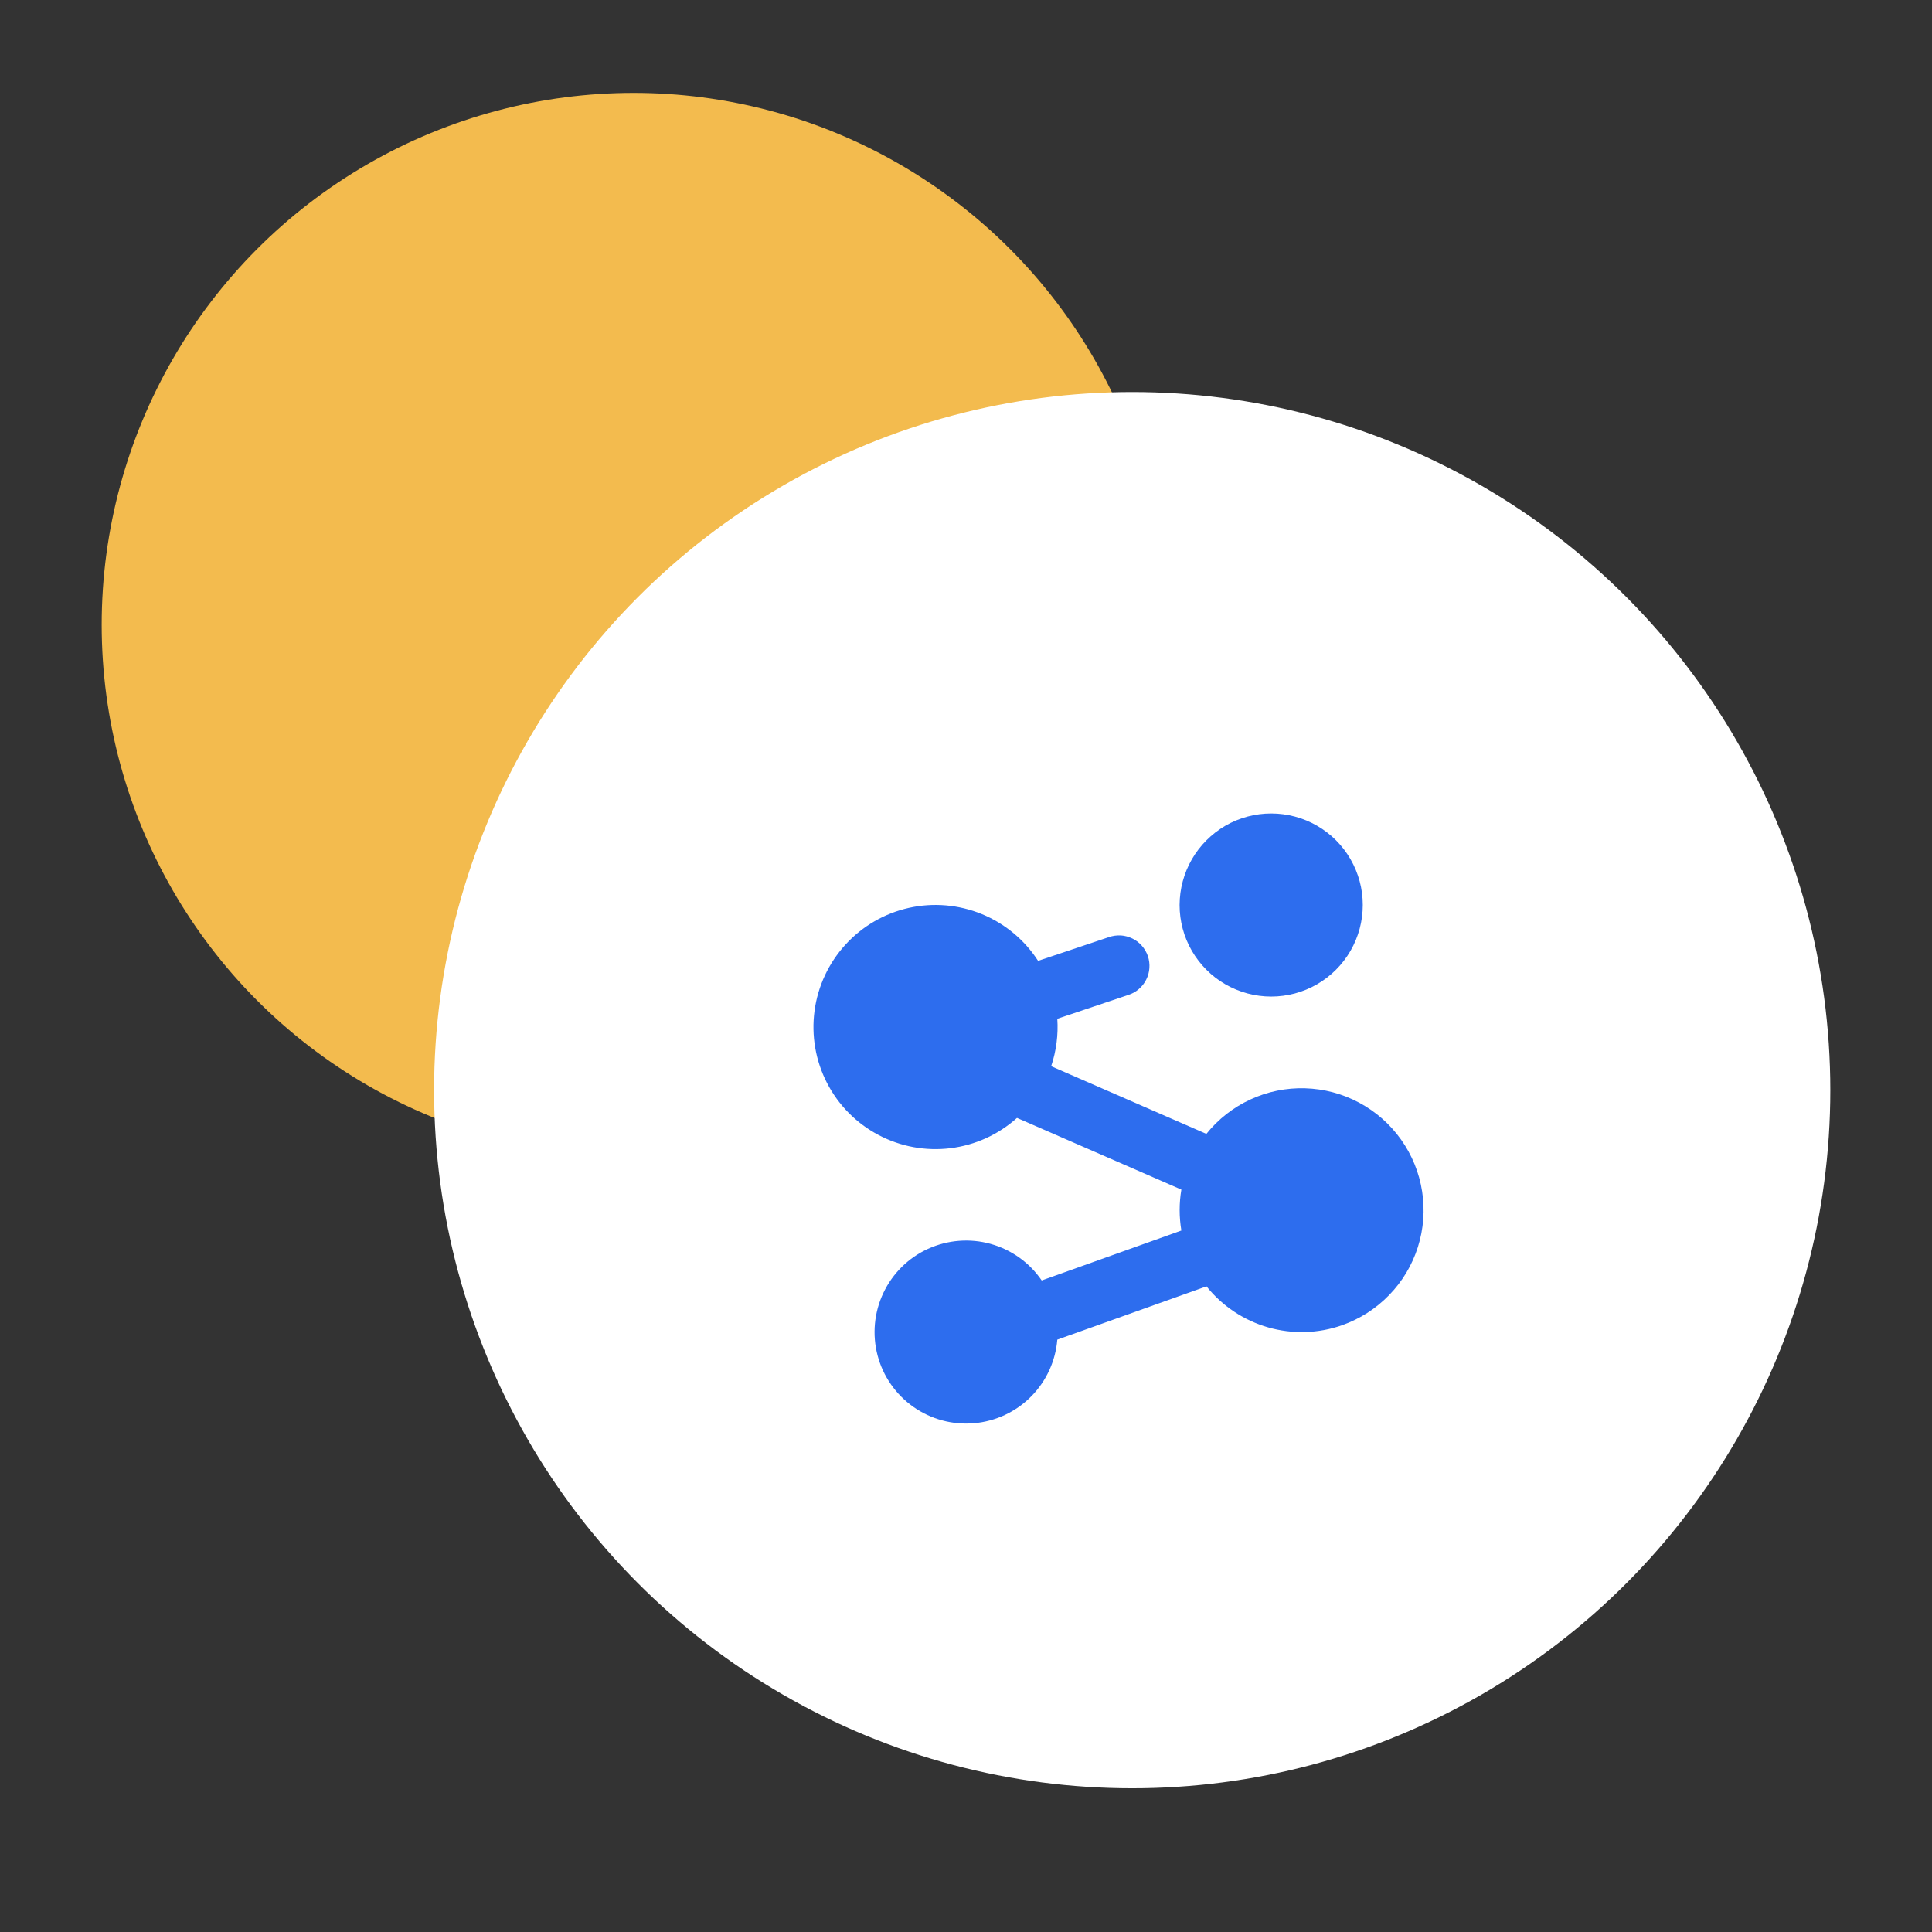
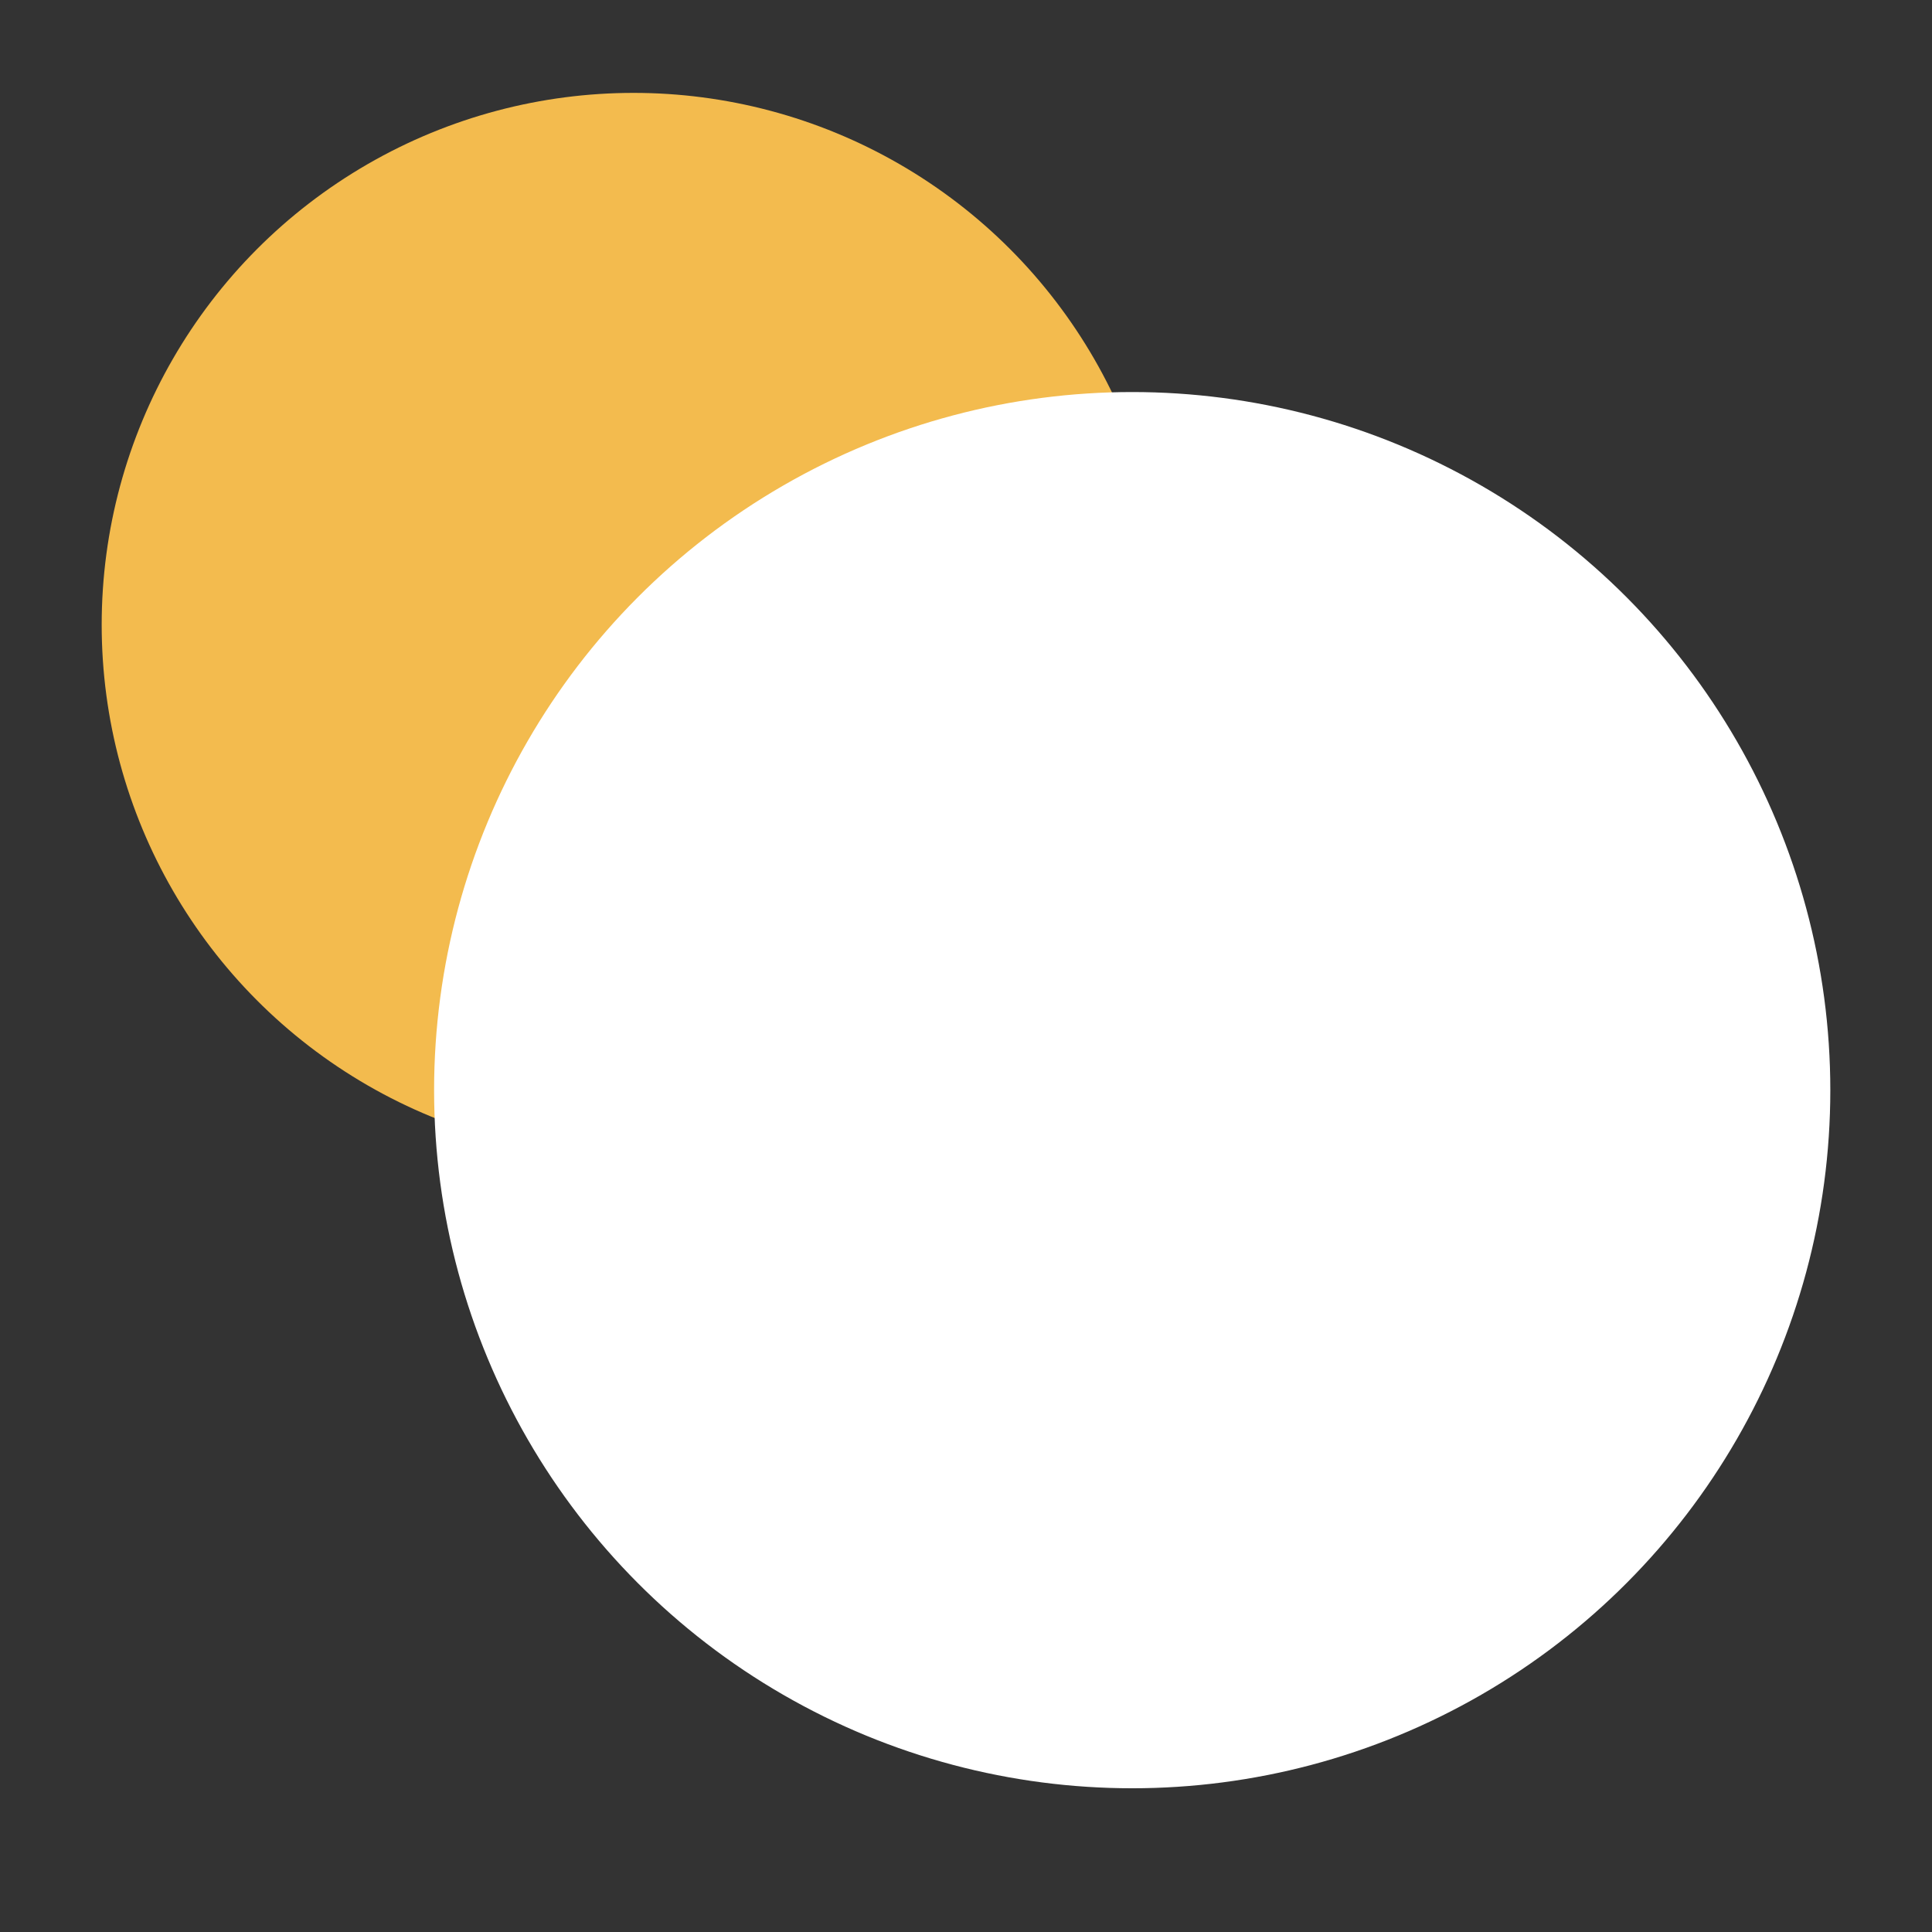
<svg xmlns="http://www.w3.org/2000/svg" width="38" height="38" viewBox="0 0 38 38" fill="none">
  <rect x="0" y="0" width="38" height="38" fill="#333333" stroke="none" />
  <g id="SAASå¨é¾è·¯é¨ç½²">
    <circle id="Ellipse 13" cx="12.461" cy="12.288" r="10.461" fill="#F3BB4E" />
    <circle id="Ellipse 12" cx="22.269" cy="21.442" r="13.231" fill="white" stroke="white" />
-     <path id="Vector" d="M23.236 24.203C23.191 23.936 23.191 23.664 23.236 23.398L20.003 21.988C19.638 22.316 19.181 22.524 18.693 22.584C18.206 22.644 17.712 22.553 17.278 22.323C16.844 22.094 16.491 21.737 16.266 21.3C16.041 20.863 15.956 20.369 16.021 19.882C16.086 19.395 16.299 18.94 16.631 18.578C16.962 18.216 17.397 17.964 17.877 17.857C18.356 17.75 18.857 17.793 19.311 17.979C19.765 18.165 20.152 18.487 20.418 18.899L21.811 18.432C21.886 18.406 21.965 18.395 22.045 18.399C22.124 18.404 22.201 18.425 22.273 18.46C22.344 18.494 22.408 18.543 22.46 18.603C22.512 18.663 22.552 18.732 22.578 18.807C22.603 18.883 22.613 18.962 22.607 19.041C22.602 19.121 22.58 19.198 22.544 19.269C22.509 19.34 22.459 19.403 22.399 19.454C22.339 19.506 22.269 19.545 22.193 19.569L20.796 20.038C20.817 20.354 20.776 20.671 20.675 20.971L23.728 22.302C23.96 22.013 24.256 21.781 24.594 21.625C24.931 21.469 25.299 21.394 25.67 21.405C26.042 21.416 26.405 21.512 26.733 21.688C27.06 21.863 27.342 22.111 27.557 22.414C27.772 22.717 27.914 23.065 27.971 23.432C28.029 23.799 28 24.174 27.888 24.528C27.776 24.882 27.583 25.205 27.324 25.471C27.066 25.738 26.749 25.941 26.399 26.065C25.93 26.23 25.421 26.245 24.943 26.108C24.465 25.971 24.041 25.689 23.73 25.301L20.796 26.349C20.761 26.772 20.578 27.169 20.278 27.47C19.979 27.771 19.582 27.956 19.16 27.993C18.737 28.03 18.314 27.917 17.967 27.673C17.619 27.429 17.369 27.07 17.261 26.66C17.153 26.249 17.193 25.814 17.375 25.43C17.556 25.047 17.867 24.739 18.253 24.563C18.64 24.387 19.076 24.352 19.485 24.466C19.894 24.58 20.249 24.834 20.489 25.185L23.236 24.203ZM25.003 19.601C24.687 19.601 24.376 19.518 24.102 19.36C23.828 19.203 23.601 18.975 23.442 18.701C23.284 18.428 23.201 18.117 23.201 17.801C23.202 17.485 23.285 17.175 23.443 16.901C23.601 16.627 23.829 16.4 24.102 16.241C24.376 16.083 24.687 16 25.003 16C25.319 16 25.63 16.083 25.904 16.241C26.178 16.399 26.405 16.626 26.563 16.9C26.721 17.174 26.805 17.485 26.804 17.801C26.804 18.117 26.721 18.427 26.563 18.701C26.405 18.975 26.177 19.202 25.904 19.36C25.63 19.518 25.319 19.601 25.003 19.601Z" fill="#2D6DEE" />
  </g>
</svg>